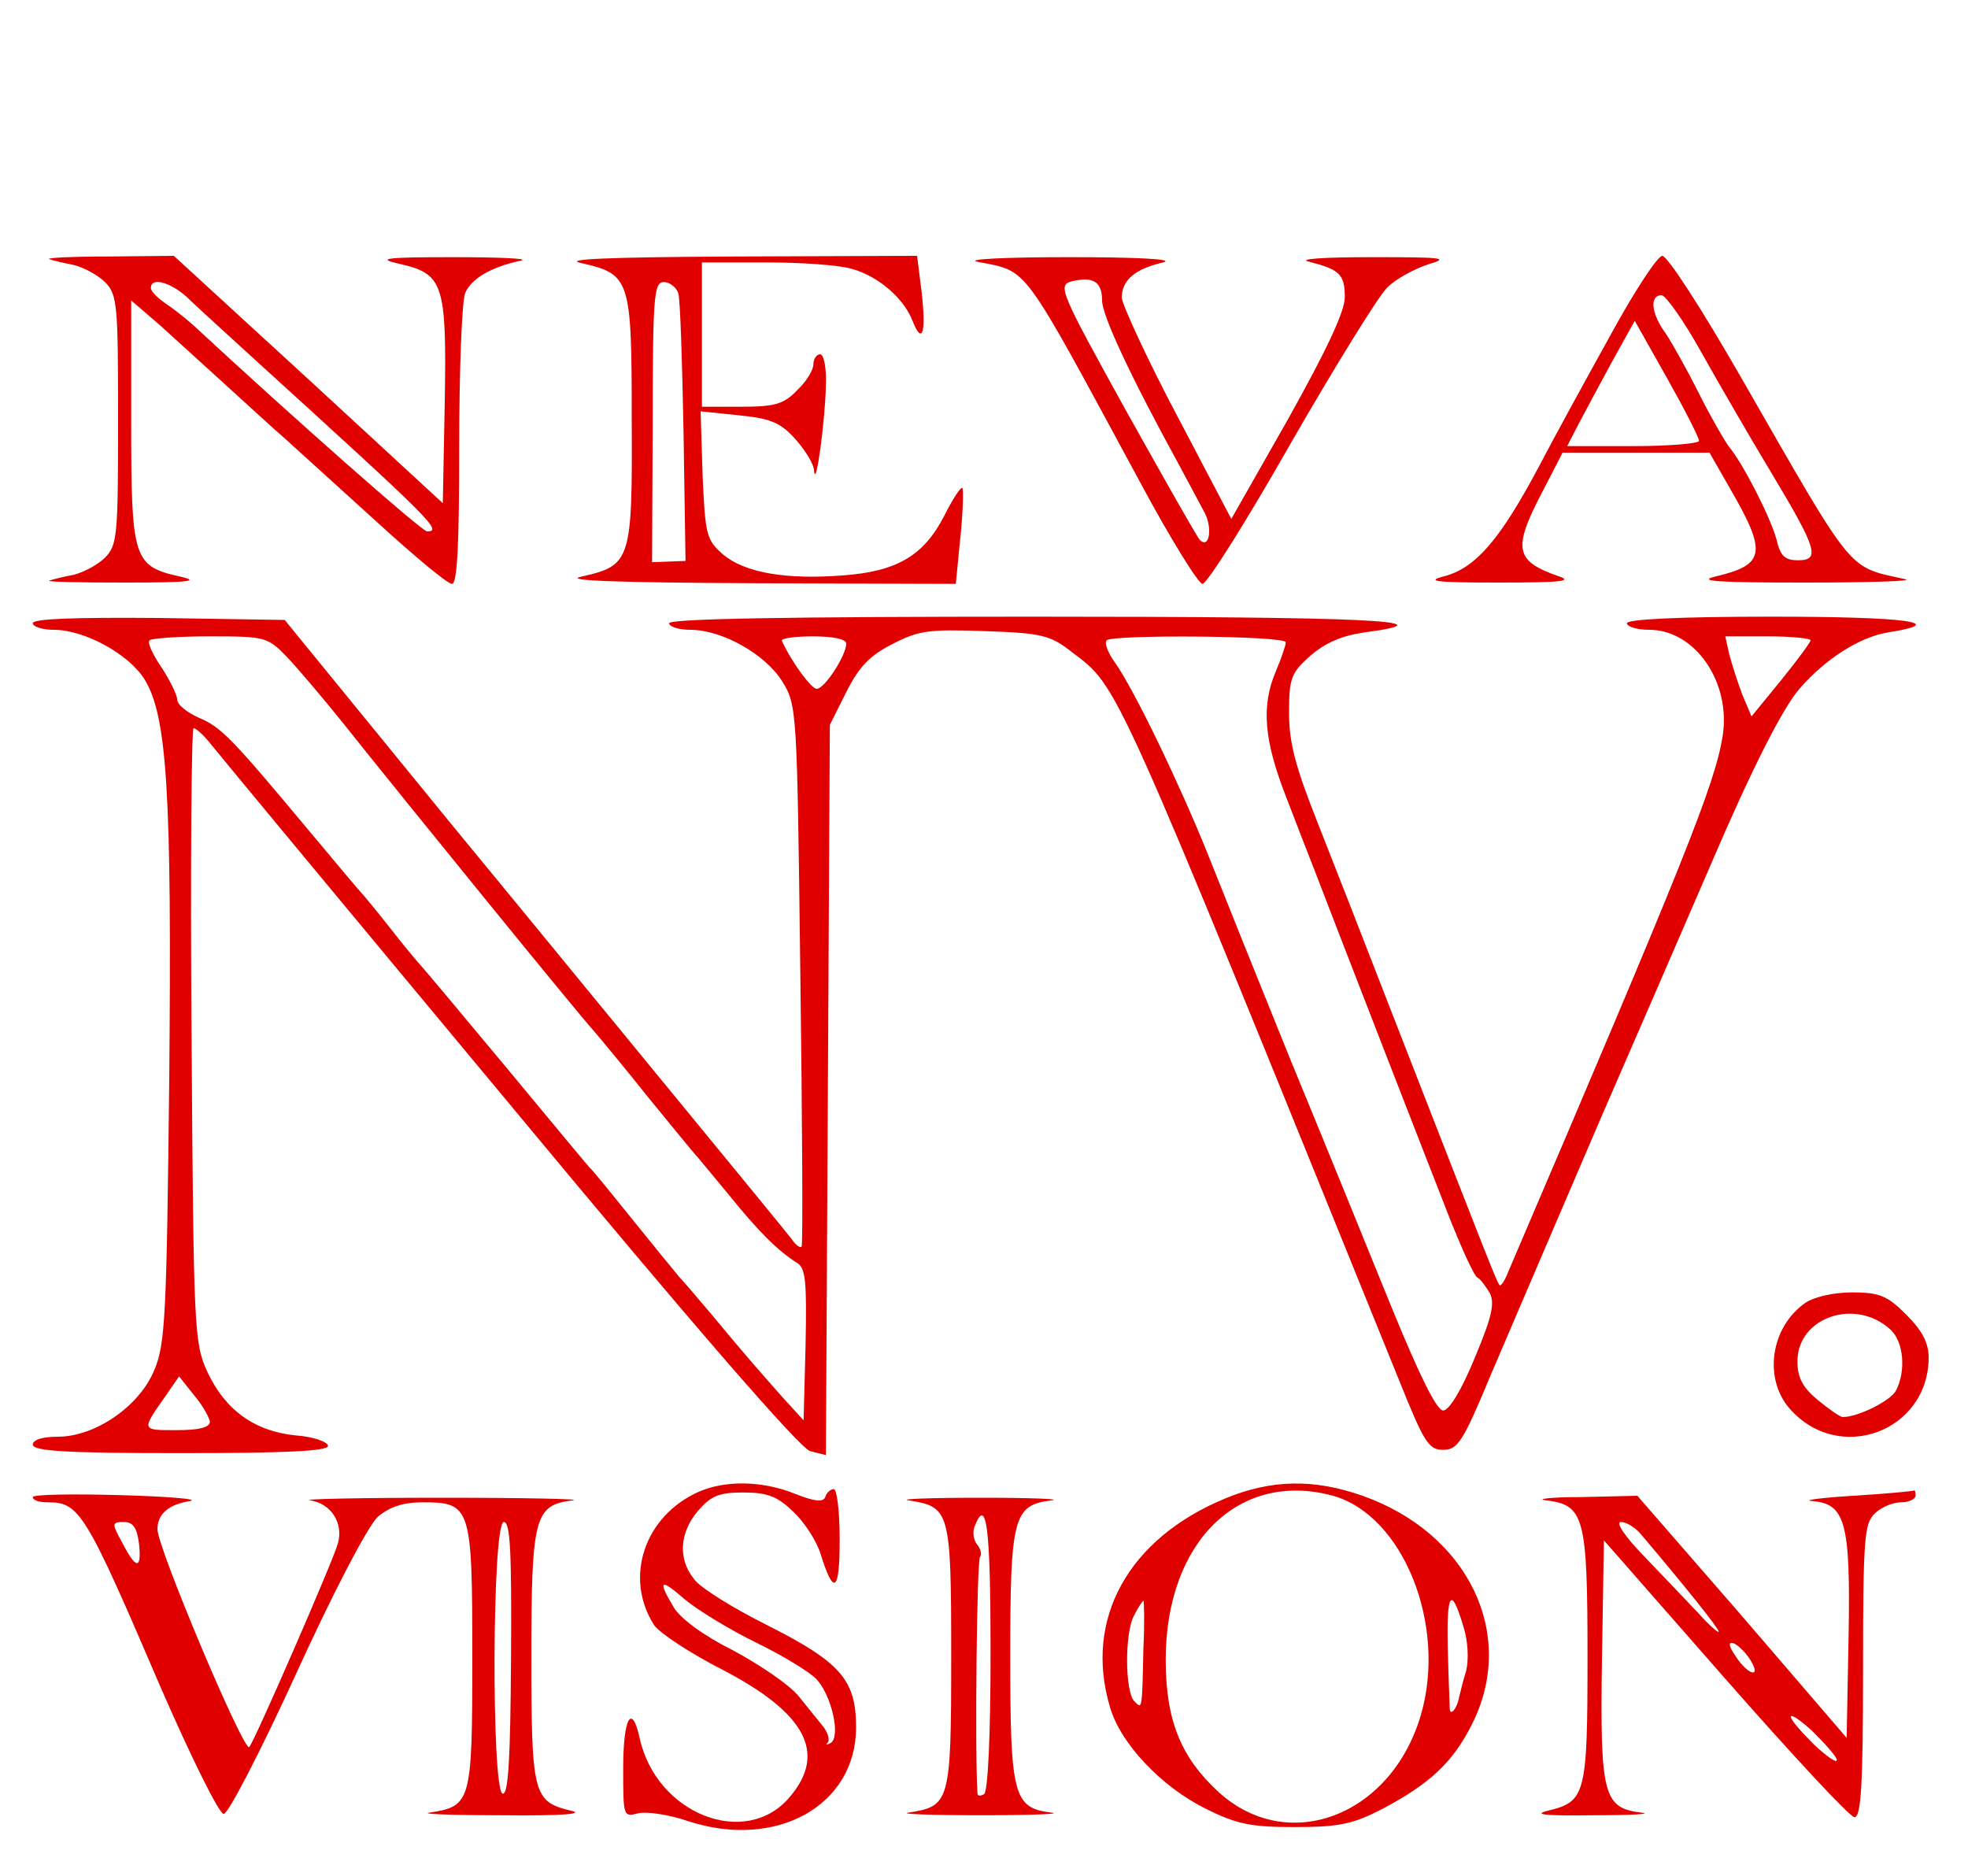
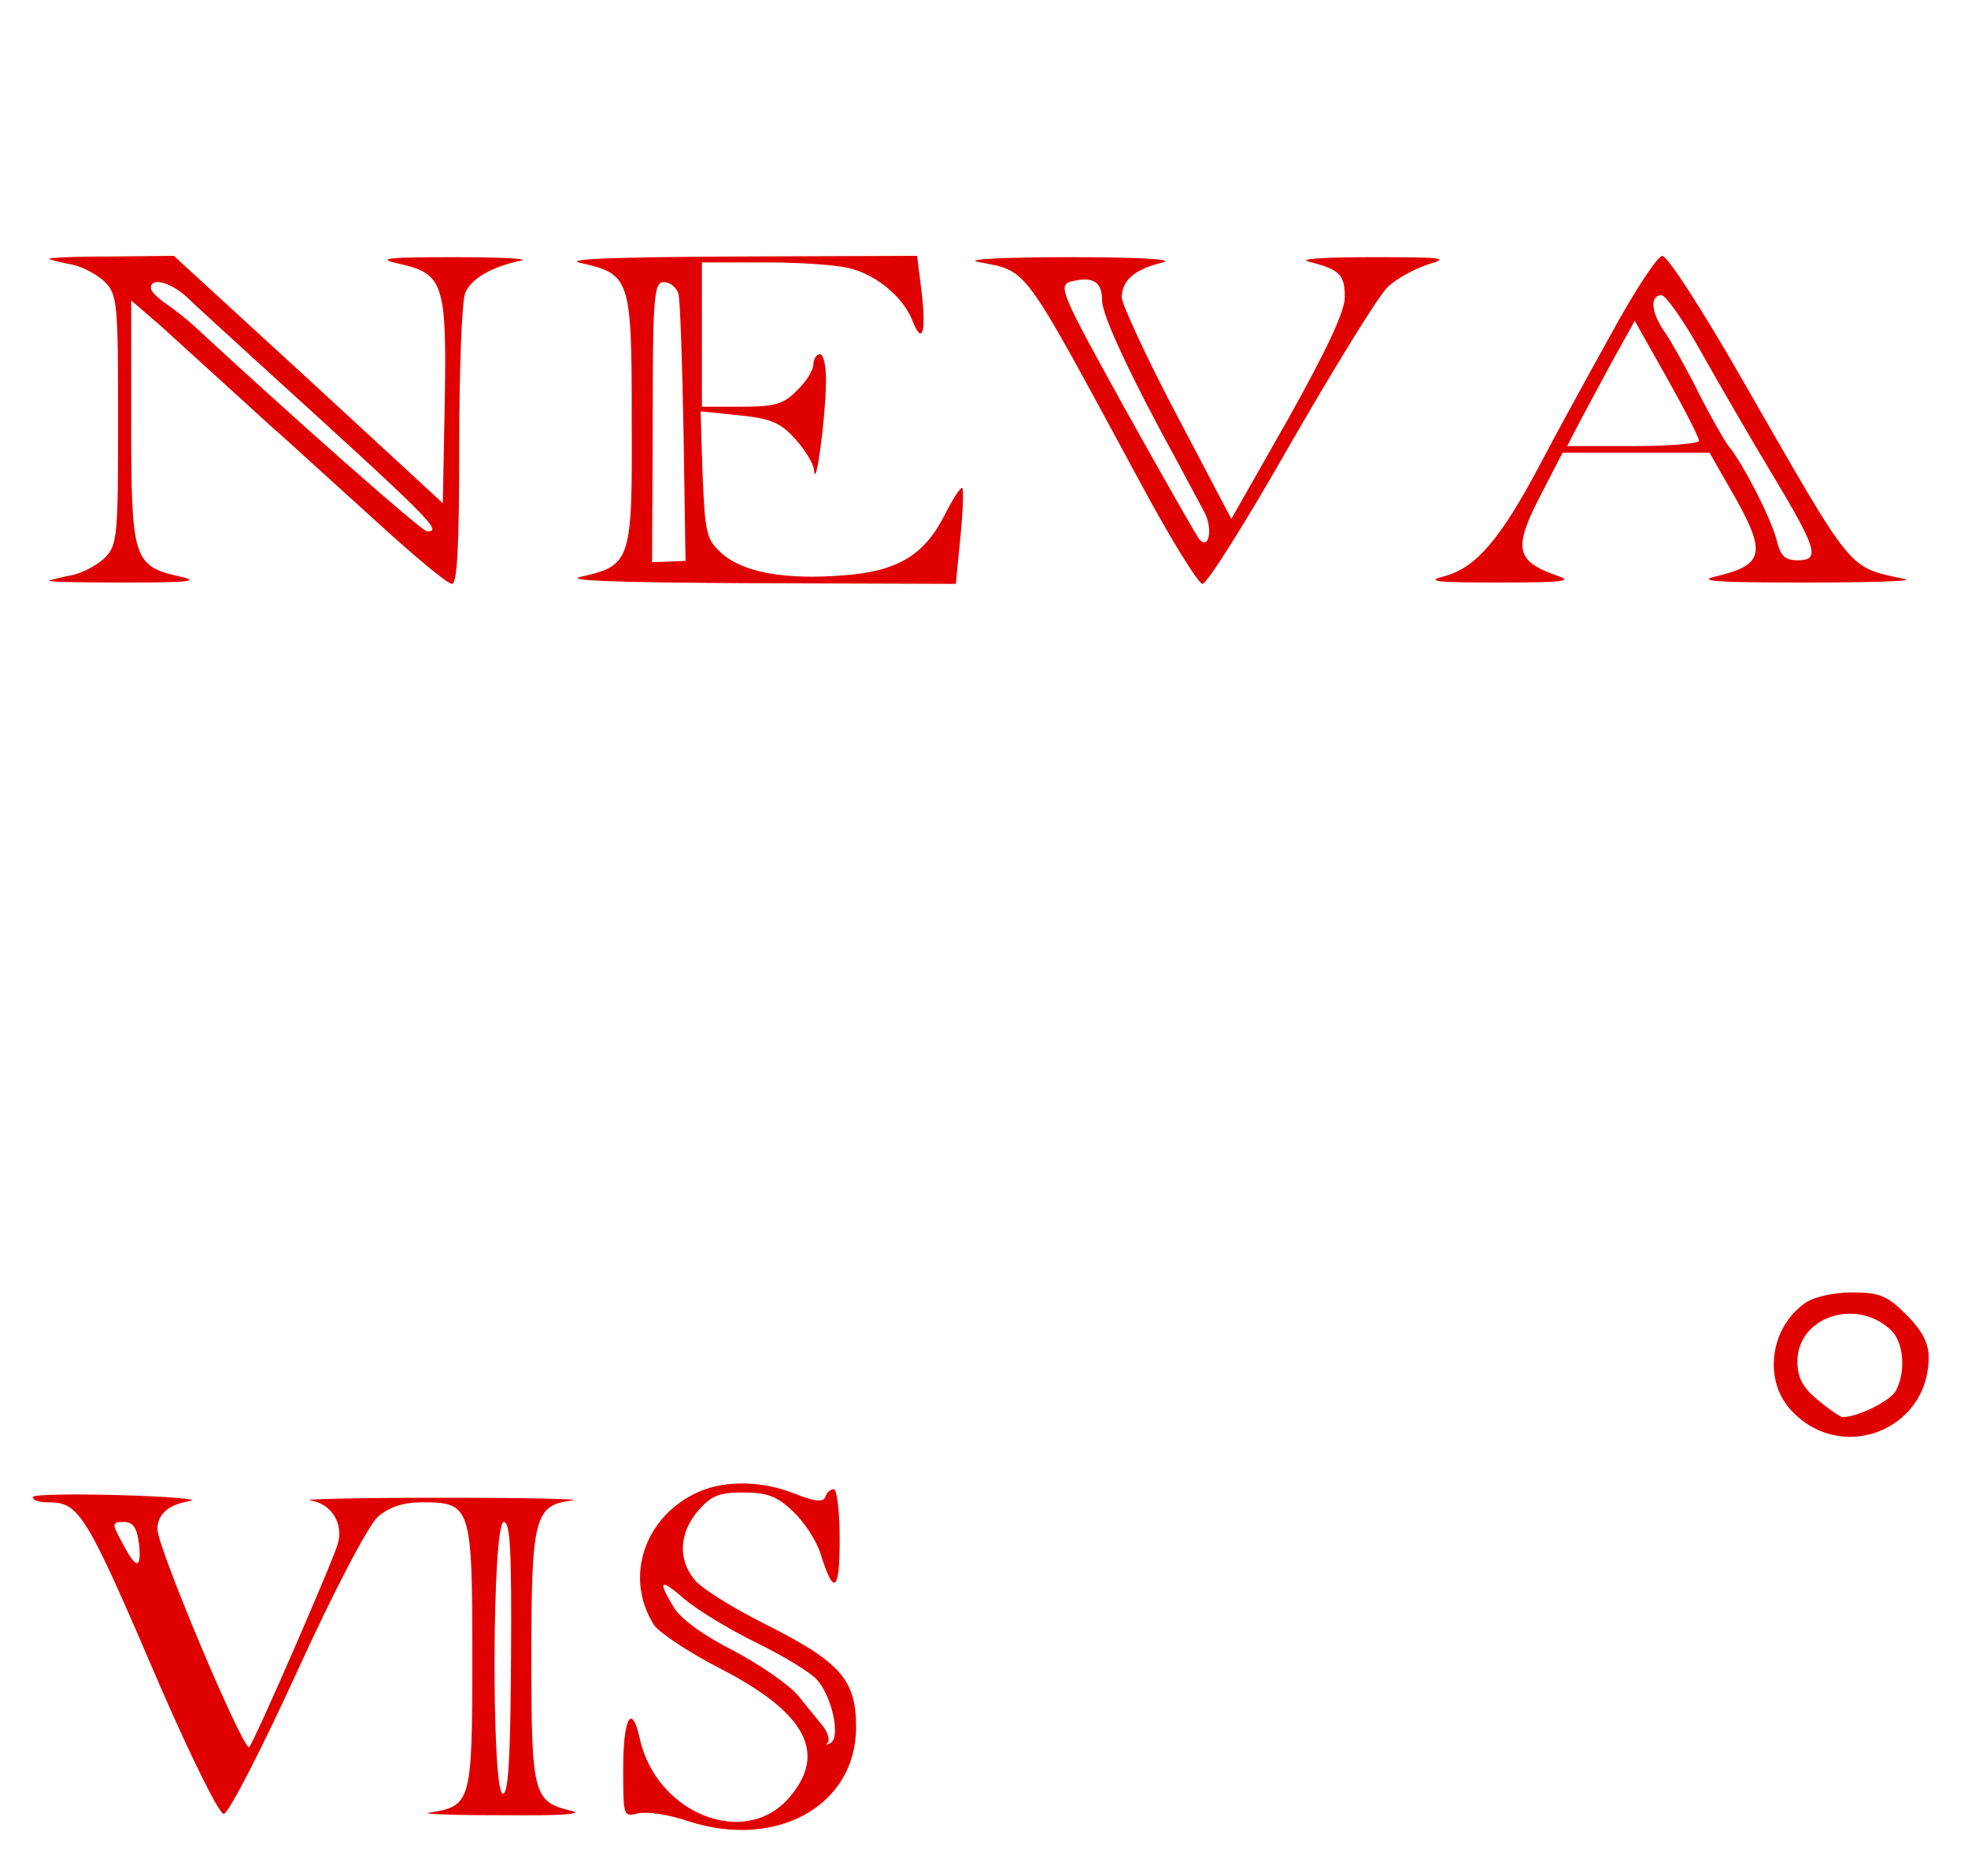
<svg xmlns="http://www.w3.org/2000/svg" version="1.0" width="300pt" height="286pt" viewBox="0 0 300 286" preserveAspectRatio="xMidYMid meet">
  <g transform="translate(0,286) scale(0.1,-0.1)" fill="#e00000" stroke="none">
    <path d="M75 2465 c6 -2 22 -6 38 -9 15 -4 36 -15 47 -26 19 -19 20 -34 20 -210 0 -176 -1 -191 -20 -210 -11 -11 -32 -22 -47 -26 -16 -3 -32 -7 -38 -9 -5 -2 46 -3 115 -3 98 0 116 2 85 9 -72 16 -75 26 -75 236 l0 185 43 -37 c23 -21 67 -61 98 -89 31 -28 73 -67 95 -86 21 -19 85 -77 140 -127 56 -51 106 -93 113 -93 8 0 11 58 11 209 0 115 4 221 9 234 9 22 39 40 86 50 11 3 -36 5 -105 5 -102 0 -117 -2 -82 -10 68 -15 73 -30 70 -210 l-3 -155 -205 189 -205 188 -100 -1 c-55 0 -95 -2 -90 -4z m209 -57 c13 -13 64 -59 112 -103 264 -240 279 -255 255 -255 -8 0 -205 174 -356 314 -11 10 -30 25 -42 33 -13 9 -23 19 -23 24 0 17 29 9 54 -13z" />
    <path d="M886 2459 c75 -17 77 -24 77 -239 1 -215 -1 -222 -77 -239 -28 -6 52 -9 265 -10 l306 -1 7 71 c4 39 5 73 3 75 -2 3 -15 -17 -28 -43 -31 -60 -72 -84 -153 -90 -88 -7 -151 4 -184 32 -25 22 -27 29 -31 121 l-3 97 58 -6 c49 -5 64 -11 87 -37 15 -17 28 -38 28 -48 3 -28 17 79 18 131 1 26 -3 47 -9 47 -5 0 -10 -7 -10 -15 0 -9 -11 -27 -25 -40 -20 -21 -34 -25 -85 -25 l-60 0 0 110 0 110 98 0 c53 0 112 -4 131 -10 40 -11 79 -45 92 -79 15 -38 21 -18 14 43 l-7 56 -277 -1 c-195 -1 -264 -4 -235 -10z m148 -46 c3 -10 6 -106 8 -213 l3 -195 -26 -1 -25 -1 1 214 c0 193 2 213 17 213 9 0 19 -8 22 -17z" />
    <path d="M1490 2461 c79 -16 64 4 249 -338 45 -84 88 -153 94 -153 7 0 68 97 135 215 68 118 134 225 147 237 13 13 41 28 62 35 34 10 23 11 -87 11 -76 0 -113 -3 -94 -7 46 -12 54 -19 54 -54 0 -22 -28 -81 -86 -185 l-87 -153 -83 158 c-46 87 -83 168 -84 179 0 27 20 44 63 54 19 5 -40 8 -143 8 -96 0 -159 -3 -140 -7z m190 -59 c0 -23 44 -117 117 -250 14 -26 31 -58 38 -71 14 -24 9 -59 -6 -44 -4 4 -55 94 -113 198 -99 179 -104 190 -83 196 33 8 47 0 47 -29z" />
    <path d="M2456 2351 c-36 -65 -86 -156 -110 -202 -59 -111 -96 -154 -143 -167 -31 -8 -17 -10 82 -10 96 0 114 2 90 10 -66 23 -69 42 -24 128 l31 60 112 0 112 0 32 -56 c56 -97 53 -115 -24 -133 -28 -7 8 -9 136 -9 96 0 166 2 155 5 -90 20 -76 3 -250 306 -59 103 -113 187 -121 187 -7 0 -42 -53 -78 -119z m138 -29 c27 -48 75 -131 107 -184 69 -115 74 -132 40 -132 -20 0 -27 6 -33 32 -9 33 -50 114 -73 142 -6 8 -27 44 -45 80 -18 36 -41 77 -51 92 -22 30 -25 58 -6 58 6 0 34 -39 61 -88z m-4 -134 c0 -4 -45 -8 -100 -8 l-101 0 17 33 c9 17 32 60 51 95 l35 63 49 -87 c27 -48 49 -91 49 -96z" />
-     <path d="M50 1910 c0 -5 14 -10 32 -10 47 0 114 -37 138 -75 35 -56 42 -175 38 -609 -4 -363 -6 -405 -23 -445 -23 -55 -90 -101 -147 -101 -24 0 -38 -5 -38 -12 0 -10 52 -13 225 -13 160 0 225 3 225 11 0 6 -22 14 -49 16 -63 6 -108 39 -135 97 -20 44 -21 62 -24 514 -2 257 0 467 3 467 4 0 16 -11 27 -25 11 -14 215 -260 454 -547 287 -346 443 -525 459 -530 l24 -6 3 556 3 557 25 50 c19 38 36 56 70 73 40 21 56 23 141 20 87 -3 100 -6 133 -32 72 -55 59 -25 500 -1113 37 -92 44 -103 66 -103 22 0 30 12 72 113 26 61 102 238 168 392 67 154 142 327 167 385 62 145 110 240 136 270 40 46 92 79 135 86 95 15 29 24 -178 24 -140 0 -220 -4 -220 -10 0 -5 15 -10 34 -10 70 0 125 -80 112 -162 -12 -74 -57 -186 -327 -817 -5 -13 -11 -22 -13 -20 -4 4 -13 27 -156 394 -45 116 -100 257 -123 315 -32 81 -42 118 -42 163 0 53 3 61 32 87 23 20 48 31 83 36 135 18 5 24 -505 24 -363 0 -555 -3 -555 -10 0 -5 14 -10 32 -10 49 0 114 -37 140 -78 23 -37 23 -41 28 -447 3 -225 4 -412 2 -415 -2 -3 -9 2 -15 11 -7 9 -69 85 -139 170 -70 85 -241 294 -381 464 l-253 310 -192 3 c-126 1 -192 -1 -192 -8z m388 -52 c17 -18 55 -63 84 -99 98 -123 359 -444 382 -469 12 -14 51 -61 86 -105 36 -44 67 -82 70 -85 3 -3 25 -30 50 -60 45 -56 76 -87 105 -105 13 -8 15 -27 13 -125 l-3 -115 -32 35 c-37 42 -55 62 -108 126 -22 26 -44 52 -50 58 -5 6 -37 45 -70 86 -33 41 -62 77 -66 80 -3 3 -61 73 -129 155 -69 83 -127 152 -130 155 -3 3 -24 28 -45 55 -22 28 -42 52 -45 55 -3 3 -39 46 -80 95 -116 139 -133 157 -167 171 -18 8 -33 20 -33 28 0 7 -11 29 -24 49 -13 19 -22 38 -18 41 3 3 44 6 92 6 85 0 88 -1 118 -32z m852 21 c0 -18 -33 -69 -45 -69 -8 0 -38 40 -53 73 -2 4 19 7 47 7 30 0 51 -4 51 -11z m670 2 c0 -5 -7 -25 -15 -44 -23 -54 -18 -106 16 -193 17 -44 37 -96 45 -116 29 -76 158 -408 207 -533 18 -44 35 -82 40 -83 4 -2 12 -13 18 -23 8 -16 3 -37 -23 -99 -20 -49 -39 -80 -48 -80 -10 0 -36 53 -79 158 -35 86 -104 256 -154 377 -49 121 -106 263 -127 316 -42 104 -111 248 -141 290 -10 14 -16 29 -12 33 10 9 273 7 273 -3z m800 3 c0 -3 -20 -30 -45 -61 l-45 -55 -14 33 c-7 19 -16 46 -20 62 l-6 27 65 0 c36 0 65 -3 65 -6z m-2440 -1191 c0 -9 -17 -13 -51 -13 -54 0 -54 -1 -16 53 l20 29 23 -29 c13 -15 23 -34 24 -40z" />
    <path d="M2752 874 c-53 -37 -64 -115 -24 -161 75 -86 212 -35 212 78 0 22 -10 41 -34 65 -29 29 -41 34 -83 34 -28 0 -58 -7 -71 -16z m129 -40 c21 -18 25 -64 9 -94 -8 -15 -57 -40 -81 -40 -4 0 -21 12 -38 26 -23 19 -31 34 -31 59 0 67 88 97 141 49z" />
    <path d="M1065 586 c-83 -37 -114 -131 -68 -203 8 -12 55 -43 104 -68 127 -66 160 -127 103 -194 -67 -80 -204 -26 -229 90 -12 54 -25 30 -25 -46 0 -74 0 -75 23 -69 13 3 47 -2 76 -12 135 -44 256 24 256 143 0 72 -23 99 -136 156 -52 26 -102 57 -111 70 -25 31 -22 71 6 104 20 23 32 28 69 28 37 0 52 -6 76 -29 17 -16 36 -45 42 -65 20 -64 29 -58 29 22 0 42 -4 77 -9 77 -5 0 -11 -5 -13 -12 -3 -8 -16 -7 -46 5 -50 20 -106 21 -147 3z m88 -230 c41 -20 82 -45 92 -56 23 -25 37 -88 21 -97 -6 -3 -8 -3 -4 1 3 4 0 15 -7 24 -8 10 -25 31 -38 47 -14 17 -58 47 -99 69 -46 23 -81 49 -91 66 -25 42 -21 45 17 12 19 -16 68 -46 109 -66z" />
-     <path d="M1868 576 c-148 -61 -216 -184 -176 -318 16 -56 79 -122 146 -155 48 -24 69 -28 137 -28 67 0 88 5 131 27 74 39 109 72 138 130 69 137 -6 291 -167 348 -74 26 -139 25 -209 -4z m164 4 c107 -30 174 -197 134 -334 -45 -154 -202 -214 -308 -118 -58 53 -81 110 -81 202 0 180 112 289 255 250z m199 -200 c7 -22 8 -50 4 -67 -5 -15 -9 -34 -11 -41 -3 -17 -14 -29 -14 -16 0 5 -2 46 -3 91 -2 86 5 97 24 33z m-488 -32 c-2 -98 -2 -93 -14 -81 -14 14 -15 104 0 131 6 12 13 22 14 22 1 0 2 -33 0 -72z" />
    <path d="M50 578 c0 -5 10 -8 23 -8 48 0 57 -14 171 -280 47 -108 90 -195 97 -195 7 0 57 97 111 215 57 125 109 224 124 238 18 15 38 22 68 22 74 0 76 -6 76 -237 0 -221 -2 -226 -65 -236 -16 -2 33 -4 110 -4 92 -1 128 2 105 7 -57 14 -60 24 -60 235 0 213 5 231 63 238 17 2 -71 4 -198 4 -126 0 -218 -2 -202 -4 32 -5 51 -35 42 -66 -8 -28 -126 -299 -135 -310 -8 -9 -140 304 -140 332 0 23 17 38 50 43 14 3 -35 7 -108 9 -72 2 -132 1 -132 -3z m162 -72 c4 -40 -5 -38 -27 5 -15 27 -14 29 4 29 14 0 20 -9 23 -34z m567 -175 c-1 -152 -4 -208 -13 -205 -17 7 -16 414 2 414 10 0 12 -45 11 -209z" />
-     <path d="M2825 580 c-49 -3 -78 -7 -63 -8 51 -4 59 -32 56 -205 l-3 -156 -159 185 -160 184 -85 -2 c-47 0 -71 -3 -54 -5 58 -7 63 -25 63 -238 0 -211 -3 -221 -60 -235 -25 -6 -4 -8 70 -7 58 0 90 2 72 4 -58 7 -63 27 -60 233 l3 182 185 -211 c102 -116 190 -211 197 -211 10 0 13 50 13 223 0 204 2 225 18 240 10 10 28 17 40 17 12 0 22 5 22 10 0 6 -1 9 -2 8 -2 -1 -43 -5 -93 -8z m-325 -57 c67 -79 120 -145 120 -150 0 -3 -14 9 -31 28 -18 19 -55 58 -83 87 -29 30 -44 52 -35 52 8 0 21 -8 29 -17z m168 -193 c18 -29 -3 -24 -22 5 -11 16 -12 23 -3 20 7 -3 18 -14 25 -25z m132 -153 c0 -5 -16 6 -35 24 -19 19 -35 37 -35 42 0 5 16 -6 35 -24 19 -19 35 -37 35 -42z" />
-     <path d="M1385 573 c63 -10 65 -15 65 -238 0 -223 -2 -228 -65 -238 -16 -2 33 -4 110 -4 77 0 125 2 108 4 -58 7 -63 25 -63 238 0 213 5 231 63 238 17 2 -31 4 -108 4 -77 0 -126 -2 -110 -4z m125 -233 c0 -125 -4 -212 -10 -215 -6 -3 -10 -3 -10 2 -4 63 -1 355 4 360 3 3 1 12 -4 18 -6 7 -8 20 -4 29 18 46 24 -3 24 -194z" />
  </g>
</svg>